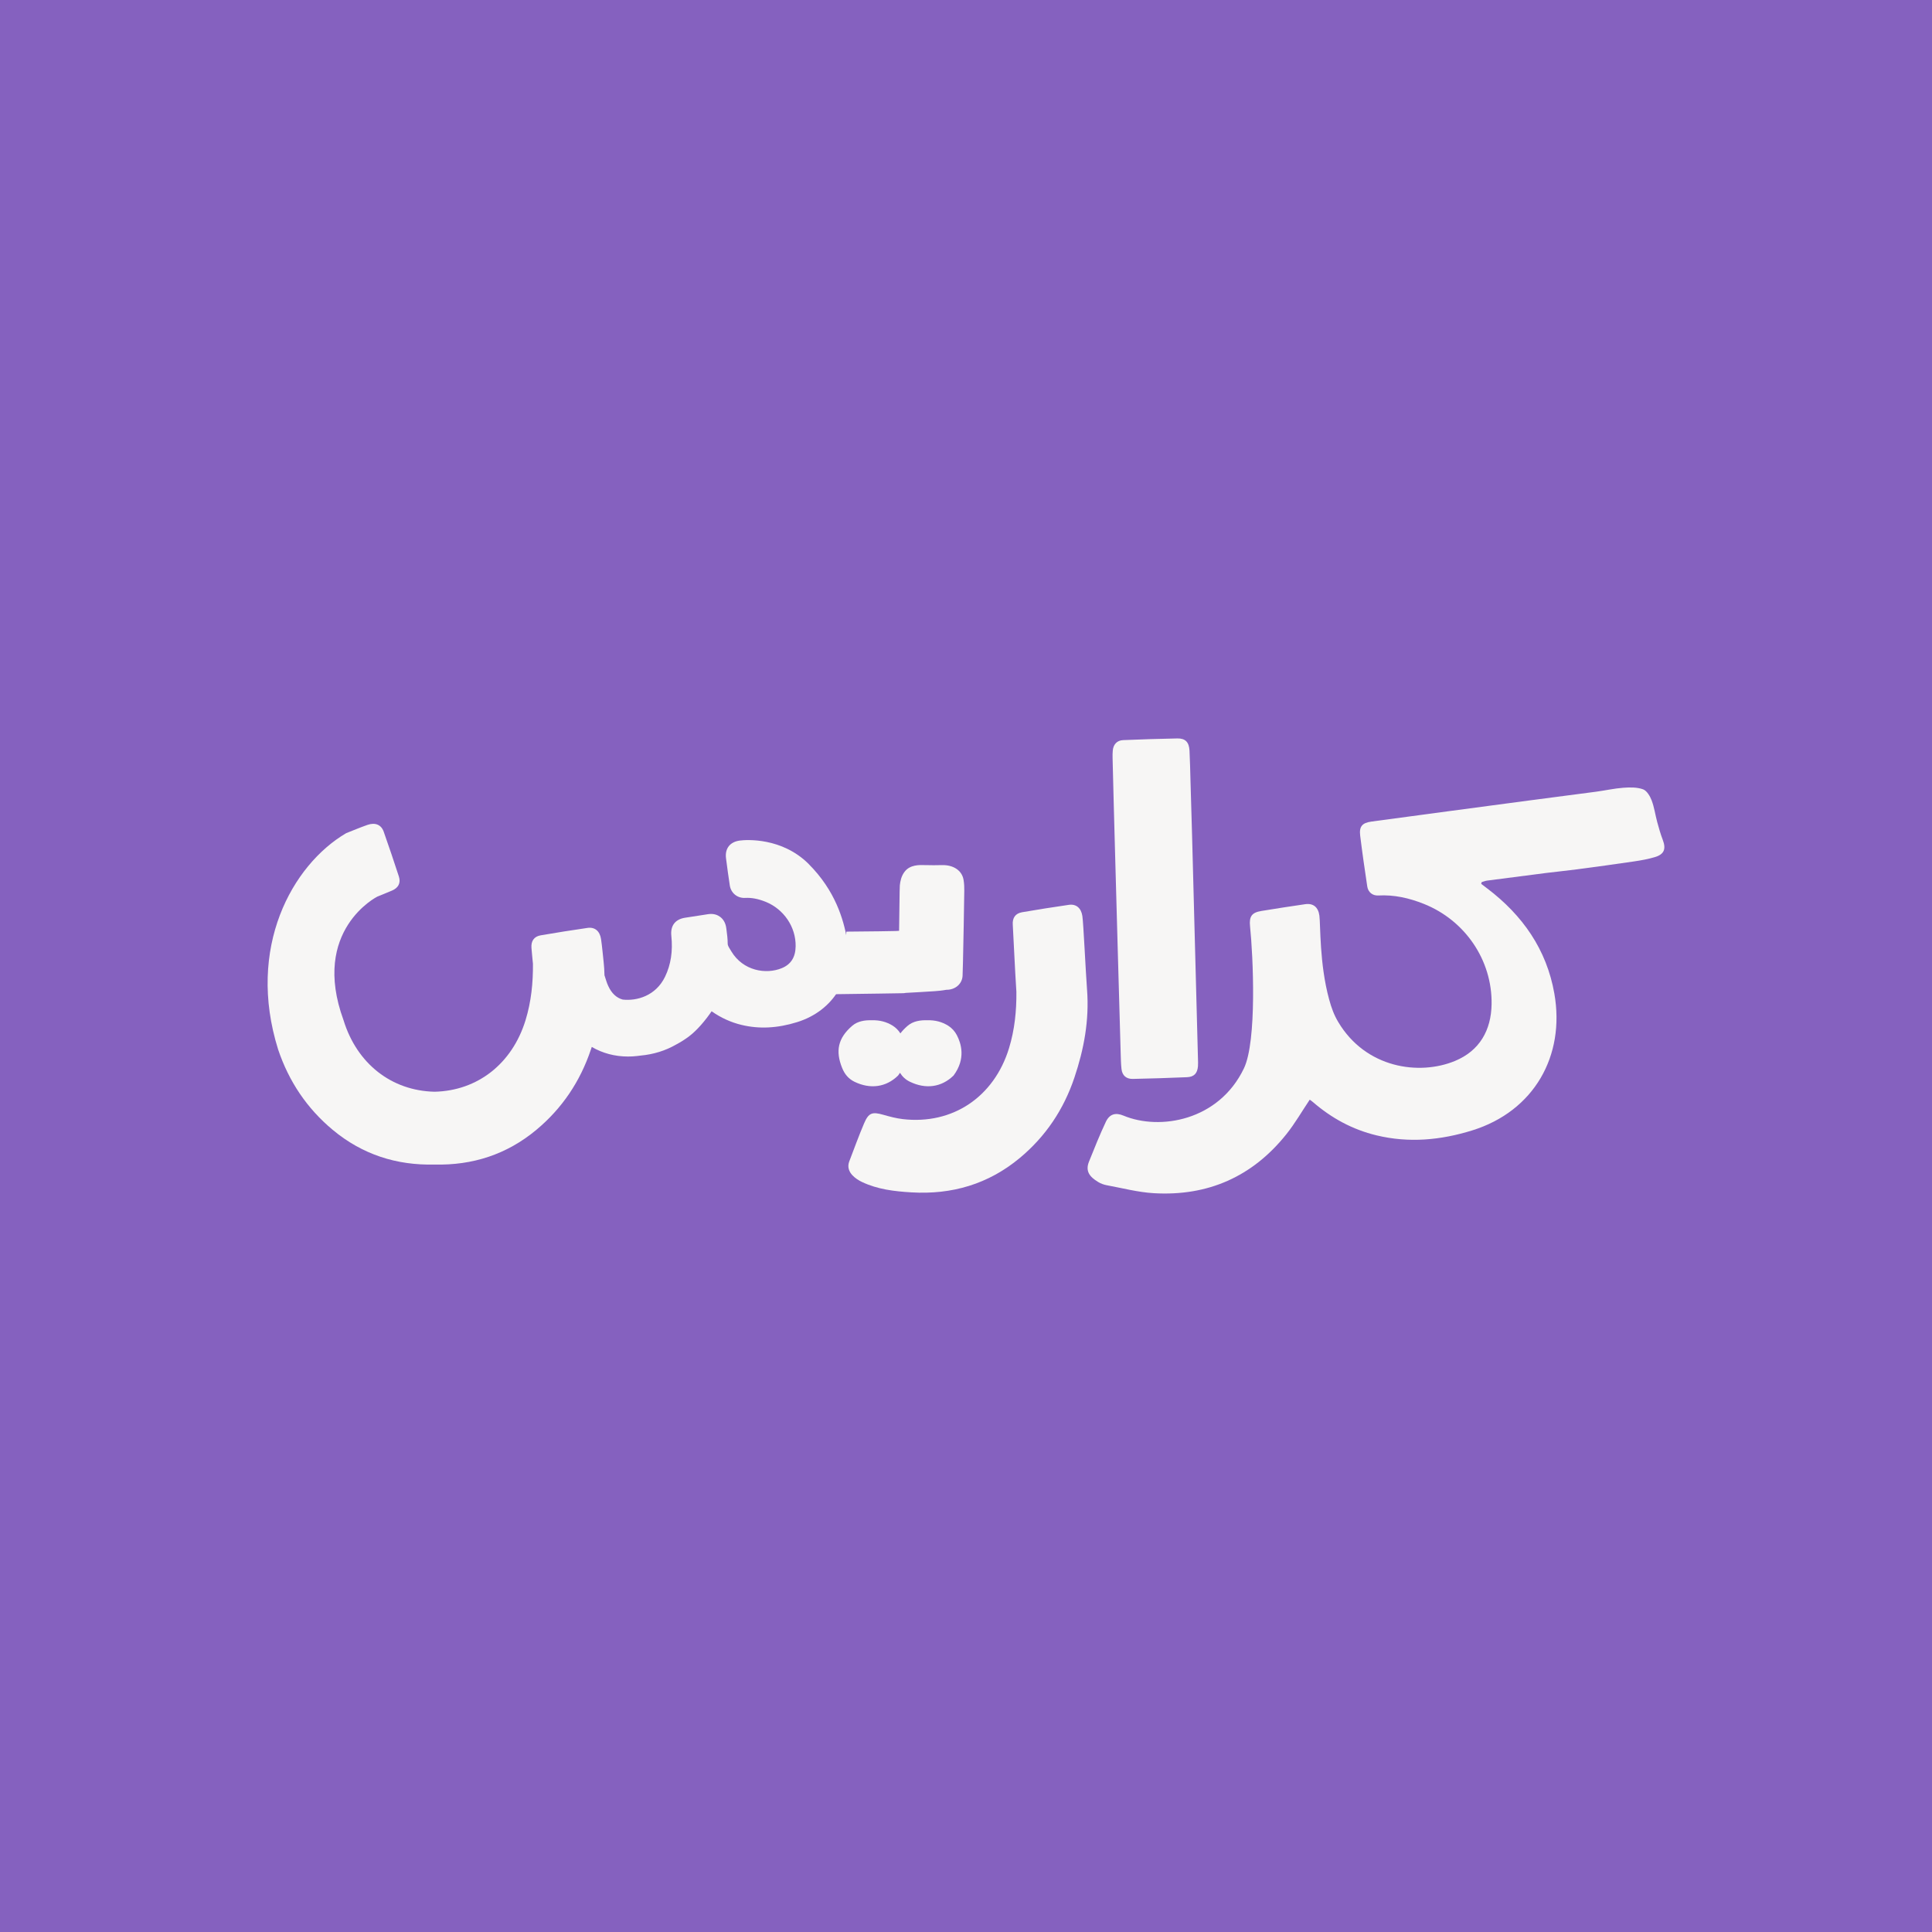
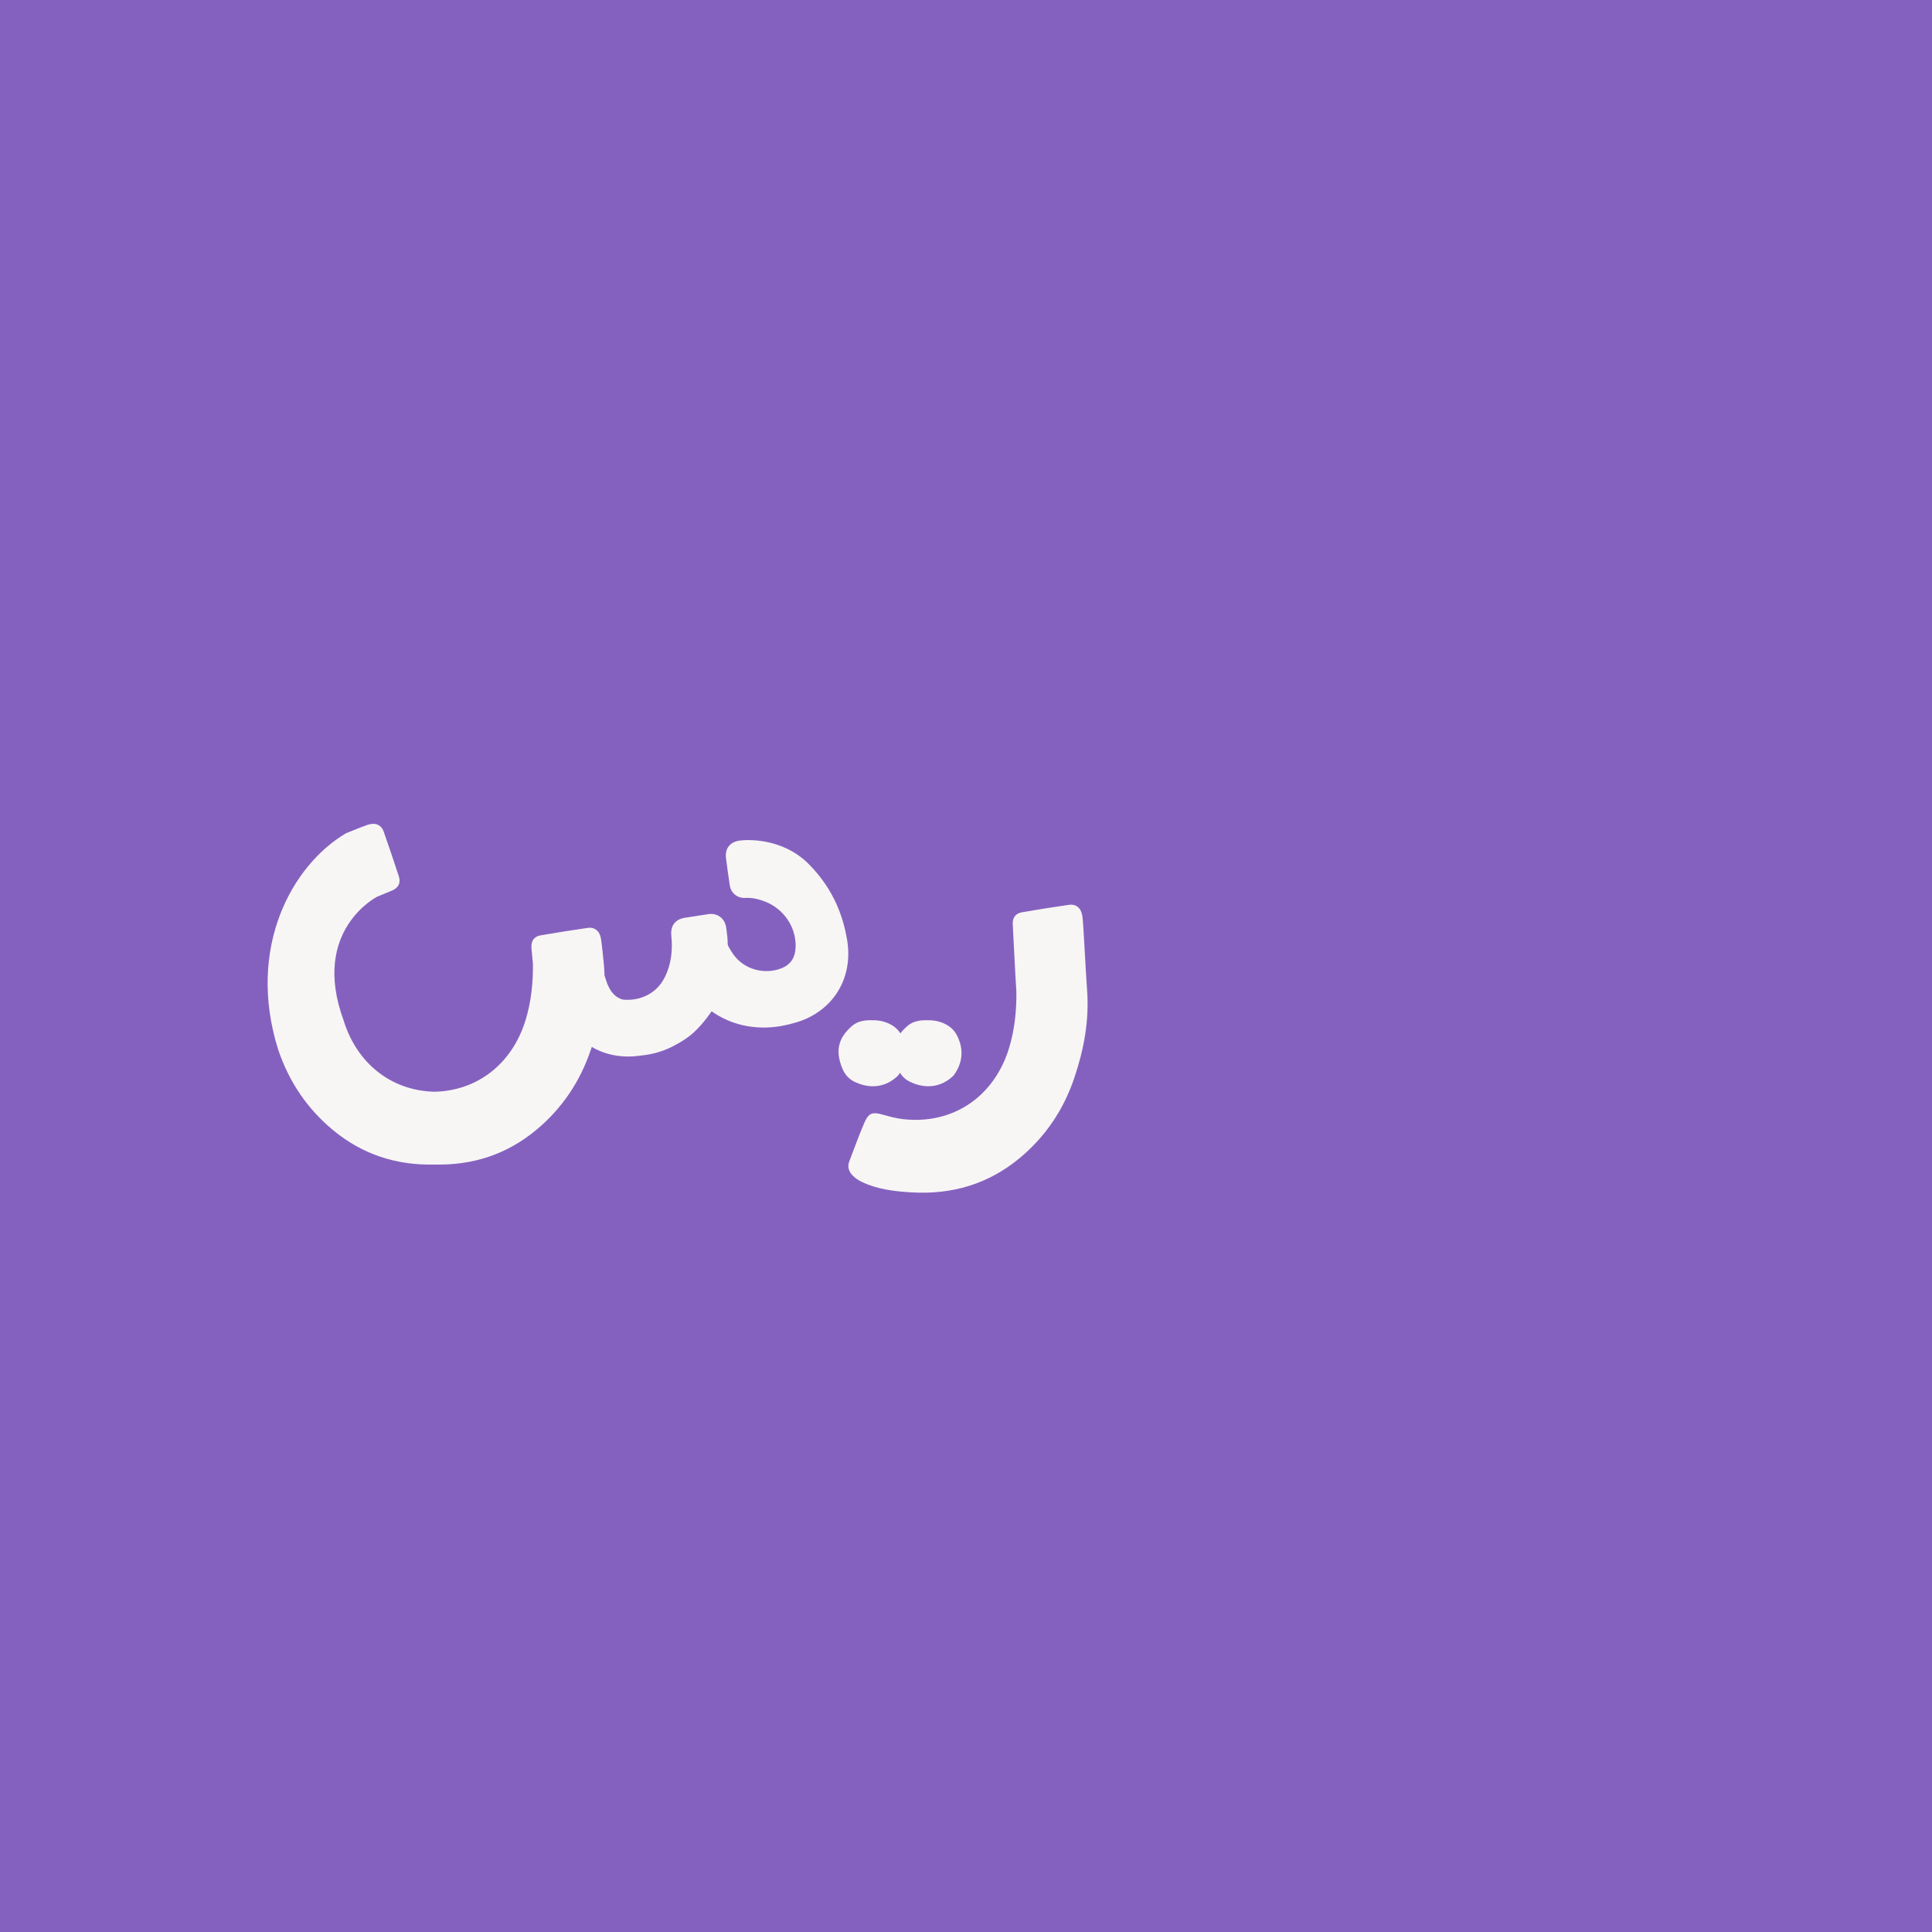
<svg xmlns="http://www.w3.org/2000/svg" viewBox="0 0 1080 1080" version="1.1" data-sanitized-data-name="Layer 1" data-name="Layer 1" id="Layer_1">
  <defs>
    <style>
      .cls-1 {
        fill: #f7f6f5;
      }

      .cls-1, .cls-2 {
        stroke-width: 0px;
      }

      .cls-2 {
        fill: #8561bf;
      }
    </style>
  </defs>
  <rect height="1133" width="1133" y="-26.5" x="-26.5" class="cls-2" />
  <g>
    <g>
      <g>
-         <path d="M831.44,496.71c-1.15-.87-2.3-1.75-3.44-2.63.08-.32.17-.64.25-.96,1.01-.29,1.99-.71,3.02-.85,10.97-1.45,21.94-2.88,32.92-4.26,5.74-.72,11.51-1.27,17.25-2.03,10.7-1.42,21.4-2.87,32.07-4.45,3.91-.58,7.83-1.28,11.61-2.41,5.21-1.57,6.31-4.56,4.37-9.66-1.23-3.24-2.2-6.6-3.1-9.95-1.09-4.02-1.63-8.22-3.1-12.08-.92-2.41-2.72-5.45-4.84-6.21-3.36-1.2-7.35-1.13-11.02-.86-5.1.38-10.14,1.53-15.22,2.21-12.52,1.68-25.06,3.25-37.59,4.92-29.34,3.9-58.68,7.81-88.01,11.78-5.16.7-6.88,2.76-6.26,7.84,1.16,9.5,2.54,18.98,3.96,28.45.48,3.19,2.98,5.19,6.14,5.02,8.89-.5,17.31,1.44,25.5,4.7,22.96,9.16,38.26,31.39,37.86,56.1-.24,14.49-6.65,25.97-20.45,31.69-20.07,8.32-49.92,4.05-65.28-21.76-2.32-3.89-3.77-7.79-5.1-12.67-5.43-19.84-4.76-41.67-5.43-46.78-.63-4.8-3.49-7.06-7.95-6.41-8.2,1.19-16.39,2.45-24.57,3.8-5.28.87-6.81,3.07-6.25,8.52,1.73,16.7,3.93,64.14-3.44,79.5-14.05,29.28-47.04,34.81-67.27,26.38-4.48-1.87-7.84-.92-9.92,3.51-3.42,7.27-6.41,14.75-9.4,22.21-2.18,5.44.49,8.54,5.09,11.35,1.44.88,3.14,1.52,4.8,1.82,8.76,1.61,17.49,3.94,26.33,4.46,30.24,1.78,55.17-9.23,74.12-32.97,4.8-6.01,8.67-12.75,13.06-19.31.39.29,1.1.74,1.72,1.28,10.42,9.03,22.18,15.44,35.65,18.68,18.12,4.36,35.91,2.68,53.49-2.79,34.54-10.76,52.01-41.68,45.88-76.51-4.33-24.63-17.76-43.73-37.45-58.69Z" class="cls-1" />
-         <path d="M623.21,472.43c.59,20.32,2.67,97.95,3.26,116.45.09,2.9.13,5.81.45,8.69.41,3.61,2.65,5.63,6.31,5.55,10.11-.22,20.22-.52,30.32-.96,3.97-.17,5.79-2.18,6.12-6.13.12-1.39.03-2.79,0-4.19-1.09-41.6-2.18-83.2-3.29-124.8-.27-10.21-.59-20.43-.89-30.64-.17-5.59-.25-11.19-.55-16.77-.25-4.76-2.32-6.92-6.78-6.84-10.11.19-20.22.52-30.33.94-3.4.14-5.48,2.4-5.78,5.81-.13,1.39-.15,2.79-.11,4.19.41,16.23.8,32.47,1.27,48.7Z" class="cls-1" />
        <path d="M607.67,553.36c-.83-11.22-2-37.08-2.62-41.28-.67-4.49-3.46-6.86-7.55-6.27-8.74,1.26-17.46,2.65-26.16,4.14-3.74.64-5.48,3.18-5.19,7.02.22,2.83,1.23,25.98,2.02,37.5.09,10.43-.92,21.06-4.14,31.54-8.35,27.15-31.45,42.79-59.31,39.59-3.71-.43-7.39-1.41-11-2.44-6.12-1.75-8.14-1.14-10.68,4.8-2.99,6.99-5.55,14.16-8.29,21.26-1.16,3.01-.21,5.7,1.8,7.81,1.45,1.53,3.34,2.77,5.25,3.68,8.74,4.17,18.16,5.26,27.63,5.83,22.63,1.37,43.1-4.59,60.71-19.28,14.34-11.96,24.46-26.99,30.46-44.87,5.35-15.91,8.35-31.99,7.08-49.03Z" class="cls-1" />
        <path d="M508.69,604.72c8.73,4.23,17.58,3.13,24.35-3.49,7.04-9.46,4.19-18.08,1.84-22.58-1.12-2.15-2.78-3.98-4.83-5.27-3.41-2.14-7.25-3.19-11.75-3.05-3.76-.1-7.83.41-11,3.16-1.58,1.37-2.9,2.76-3.98,4.18-1.08-1.73-2.53-3.2-4.26-4.29-3.41-2.14-7.25-3.19-11.75-3.05-3.76-.1-7.83.41-11,3.16-7.81,6.78-9.42,13.95-5.53,23.54,1.36,3.35,3.44,6,6.91,7.69,8.73,4.23,17.58,3.13,24.35-3.49.38-.52.73-1.03,1.06-1.54,1.31,2.11,3.08,3.83,5.58,5.03Z" class="cls-1" />
      </g>
-       <path d="M538.62,491.76c-.89-5.14-5.65-8.34-12.12-8.16-3.06.09-6.14.09-9.15,0h-.31c-3.11-.11-8.32-.27-11.35,3.69-1.93,2.52-2.44,5.39-2.68,7.62-.15,1.37-.26,17.74-.41,25.42-.53.03-1.15.07-1.91.11-1.87.1-13.66.22-27.56.35-.38,8.59-1.43,17.17-4.1,25.34-1.11,3.38-2.53,6.59-4.18,9.66,19.51-.28,38.27-.5,40.02-.58.19,0,.38-.02.56-.04,0,0,.02,0,.03,0h0c.32-.04.62-.08.9-.14,4.93-.26,10.48-.57,16.08-.95,1.83-.12,4.17-.33,6.57-.78,2.46.05,4.83-.8,6.52-2.37,1.59-1.48,2.5-3.47,2.56-5.6l.22-7.51c.17-5.81.69-35.38.73-39.91.02-1.66-.02-3.85-.41-6.14Z" class="cls-1" />
    </g>
    <path d="M452.07,482.99c-14.92-14.92-34.84-13.61-38.53-13.11-5.48.74-8.36,4.42-7.7,9.83.65,5.34,1.44,10.66,2.12,15.23.64,4.3,4.25,7.23,8.59,7,3.54-.2,7.25.5,11.35,2.14,10.27,4.1,17.05,14.11,16.87,24.93-.1,6.09-2.62,10.07-7.7,12.18-8.81,3.66-21.72,1.59-28.29-9.44-.18-.3-.36-.59-.54-.89-.9-1.46-1.45-2.39-1.45-3.24,0-2.8-.36-5.47-.7-8.06l-.1-.76c-.44-3.37-2.08-5.25-3.39-6.24-1.27-.96-3.45-2.01-6.63-1.55-4.65.68-8.94,1.34-13.13,2.03-5.46.9-8.14,4.48-7.56,10.08.89,8.61-.24,16.06-3.47,22.8-5.22,10.89-15.95,13.72-23.7,12.85-3.5-.95-6.23-3.51-8.11-7.62-.42-.91-.79-1.88-1.11-2.89l-.98-3.08c-.05-2.49-.2-4.99-.48-7.52-.47-4.23-.82-8.48-1.44-12.68-.67-4.49-3.46-6.86-7.55-6.27-8.74,1.26-17.46,2.65-26.16,4.14-3.74.64-5.48,3.18-5.19,7.02.22,2.83.52,5.65.83,8.9.09,10.43-.92,21.06-4.14,31.54-7.49,24.35-26.85,39.44-50.87,39.98-24.02-.54-43.38-15.63-50.87-39.98-18.44-50.35,18.86-69.08,18.86-69.08,0,0,5.66-2.28,8.26-3.4,3.54-1.53,4.98-4.25,3.81-7.86-2.73-8.4-5.55-16.76-8.49-25.08-1.38-3.89-4.77-5.26-9.06-3.77-4.01,1.4-7.94,3.07-11.9,4.62-30.26,17.78-55.87,64.07-38.04,120.95,6.01,17.88,16.12,32.91,30.46,44.87,16.63,13.87,35.82,19.95,56.96,19.43,21.15.52,40.33-5.56,56.96-19.43,14.34-11.96,24.46-26.99,30.46-44.87.16-.48.32-.97.48-1.45,5.92,3.47,12.82,5.37,20.28,5.37,1.66,0,3.36-.09,5.07-.29.64-.07,1.28-.15,1.92-.24,7.25-.66,13.98-2.75,20-6.23,2.53-1.34,4.94-2.87,7.18-4.57,4.52-3.43,9.13-8.94,12.55-13.97,5.16,3.64,10.78,6.2,16.75,7.63,9.89,2.38,20.06,1.86,31.08-1.57,20.41-6.36,31.6-24.98,27.85-46.34-1.93-10.99-6.52-27.13-21.44-42.04Z" class="cls-1" />
  </g>
</svg>